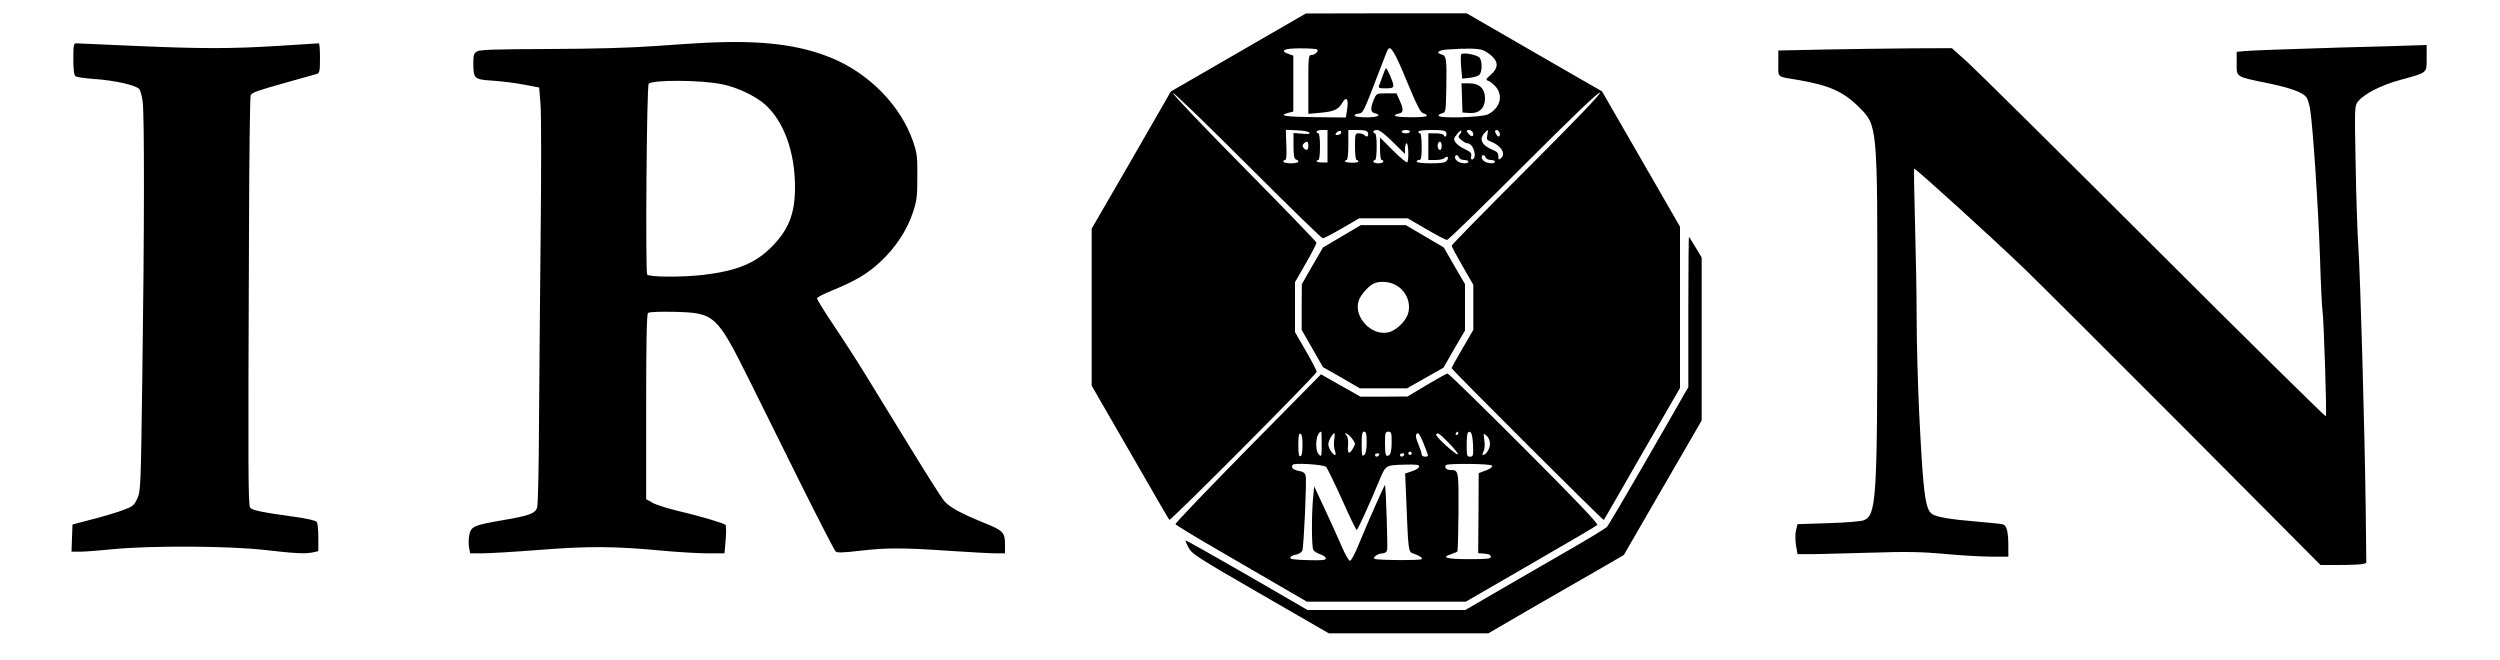
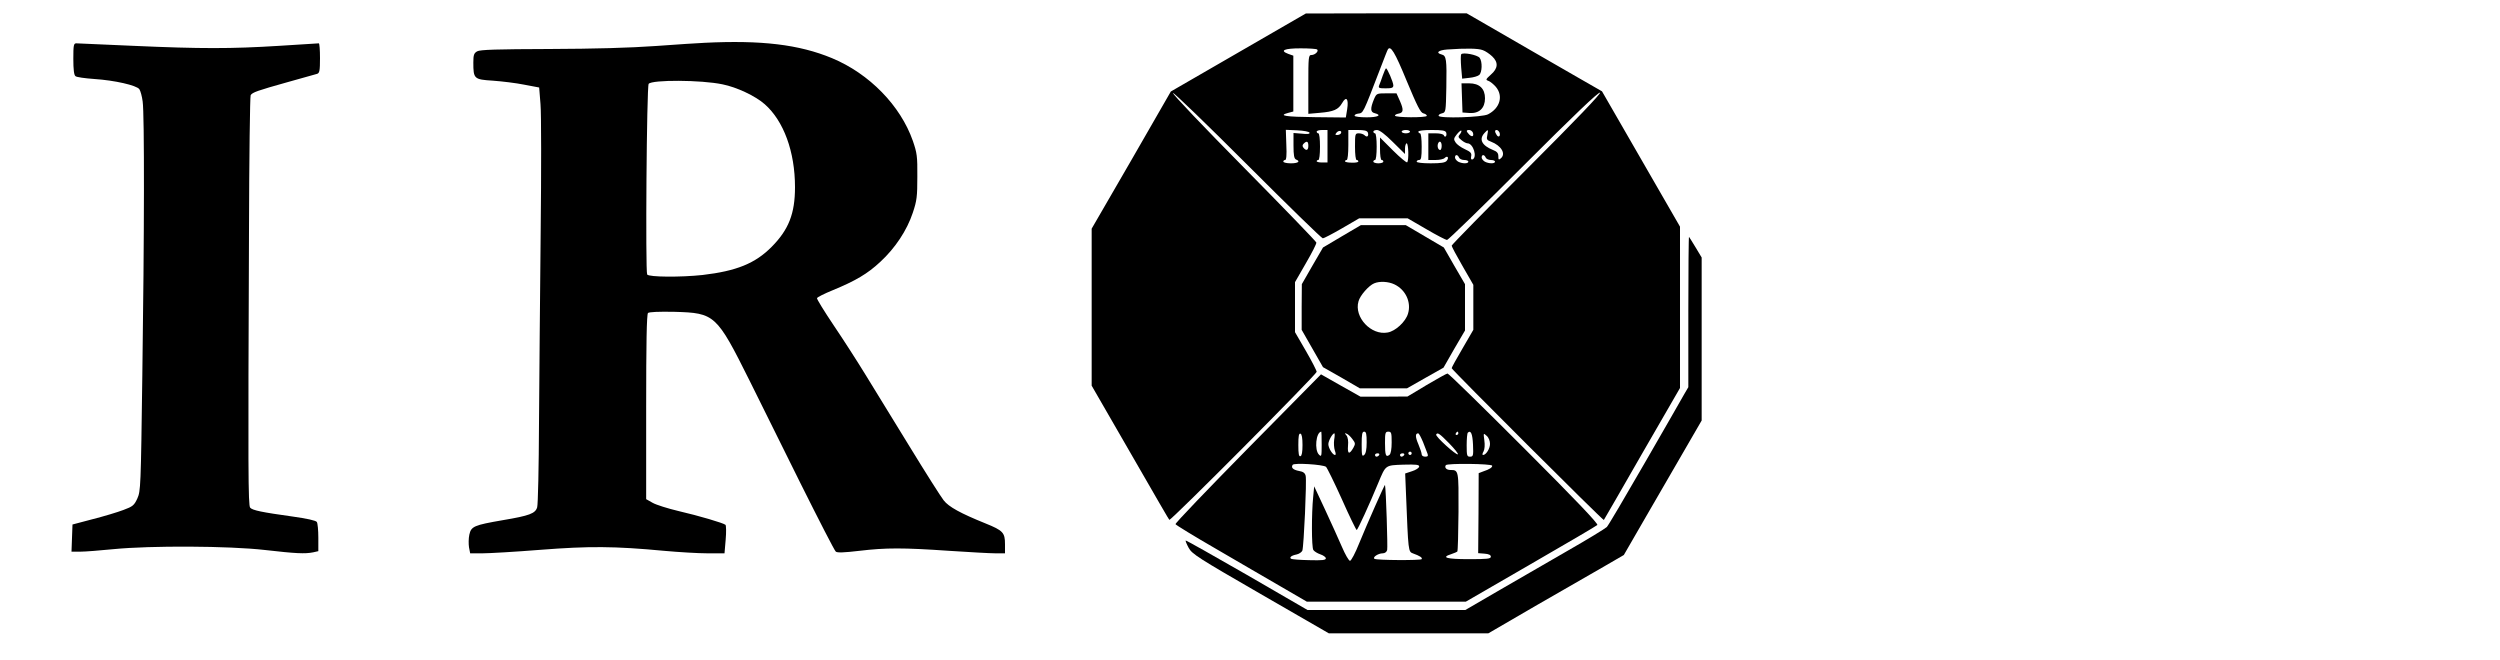
<svg xmlns="http://www.w3.org/2000/svg" version="1.0" width="1500" height="396" viewBox="0 0 1500 396" preserveAspectRatio="xMidYMid meet">
  <g transform="translate(0,396) scale(0.1,-0.1)" fill="#000000" stroke="none">
    <path d="M7430 3645 l-405 -234 -237 -412 -238 -411 0 -471 0 -471 124 -215 c299 -519 338 -586 342 -590 8 -8 884 873 884 888 0 7 -29 64 -65 126 l-65 112 0 150 0 150 65 113 c36 62 65 118 63 125 -2 7 -198 210 -436 451 -238 241 -429 441 -424 446 4 4 205 -190 447 -432 242 -242 445 -440 452 -440 6 0 58 27 115 60 l103 60 145 0 146 0 112 -65 c61 -36 118 -65 124 -65 7 0 214 201 460 447 298 298 451 444 458 437 6 -6 -140 -159 -440 -459 -248 -248 -450 -454 -450 -459 0 -5 29 -60 65 -122 l65 -113 0 -135 0 -135 -65 -112 c-36 -61 -65 -114 -65 -118 0 -9 909 -916 913 -911 2 3 106 182 230 399 l227 393 0 484 0 484 -234 406 -234 406 -143 82 c-79 45 -204 117 -276 159 -73 42 -191 111 -263 152 l-130 75 -482 0 -483 -1 -405 -234z m473 18 c11 -10 -13 -33 -34 -33 -18 0 -19 -11 -19 -176 l0 -177 68 6 c84 7 112 19 135 59 25 44 40 25 30 -38 l-8 -49 -185 2 c-178 2 -224 9 -160 26 l30 8 0 167 0 168 -31 11 c-53 20 -23 33 75 33 51 0 96 -3 99 -7z m537 -188 c63 -151 83 -191 100 -195 12 -3 21 -9 21 -15 -1 -12 -191 -11 -191 1 -1 5 9 10 20 12 31 5 33 22 10 75 l-21 47 -60 0 c-59 0 -60 -1 -75 -35 -23 -56 -22 -78 4 -84 46 -12 20 -25 -48 -25 -38 0 -71 4 -72 9 -2 6 7 11 19 13 34 5 27 -9 139 282 20 52 38 99 41 103 16 27 42 -15 113 -188z m457 184 c15 -5 40 -22 56 -37 38 -36 36 -72 -8 -110 -31 -28 -32 -31 -15 -37 10 -3 31 -20 45 -36 46 -55 25 -128 -47 -165 -35 -18 -291 -26 -296 -9 -2 6 7 12 20 15 23 6 23 9 26 155 3 170 0 191 -28 198 -38 10 -20 26 33 30 114 8 187 7 214 -4z m-1040 -495 c3 -8 -12 -10 -46 -6 l-50 4 0 -76 c0 -58 4 -78 15 -83 29 -11 13 -23 -31 -23 -25 0 -45 5 -45 10 0 6 5 10 11 10 7 0 10 29 7 90 l-3 91 69 -3 c39 -2 71 -8 73 -14z m108 -81 l0 -98 -32 0 c-18 0 -33 3 -33 8 0 4 5 7 10 7 6 0 10 33 10 80 0 47 -4 80 -10 80 -5 0 -10 5 -10 10 0 6 15 10 33 10 l32 0 0 -97z m80 76 c-4 -5 -13 -9 -22 -9 -13 0 -13 3 -3 15 13 15 35 11 25 -6z m162 6 c7 -21 -4 -32 -19 -17 -7 7 -22 12 -35 12 -22 0 -23 -3 -23 -80 0 -47 4 -80 10 -80 6 0 10 -4 10 -9 0 -5 -18 -8 -40 -7 -22 0 -40 4 -40 8 0 5 5 8 10 8 6 0 10 37 10 90 l0 90 55 0 c41 0 57 -4 62 -15z m150 -57 l73 -72 0 32 c0 17 5 32 10 32 11 0 14 -103 3 -114 -4 -3 -42 28 -85 71 l-78 78 0 -68 c0 -38 4 -67 10 -67 6 0 10 -4 10 -10 0 -5 -13 -10 -30 -10 -16 0 -30 5 -30 10 0 6 5 10 10 10 6 0 10 33 10 80 0 47 -4 80 -10 80 -5 0 -10 5 -10 10 0 6 10 10 22 10 15 0 49 -26 95 -72z m103 62 c0 -5 -11 -10 -25 -10 -14 0 -25 5 -25 10 0 6 11 10 25 10 14 0 25 -4 25 -10z m217 -5 c3 -9 2 -19 -2 -23 -4 -4 -10 -1 -12 6 -3 7 -23 12 -49 12 l-44 0 0 -80 0 -80 43 0 c24 0 48 5 55 12 17 17 28 2 12 -17 -9 -11 -33 -15 -96 -15 -49 0 -84 4 -84 10 0 6 7 10 15 10 12 0 15 16 15 80 0 47 -4 80 -10 80 -5 0 -10 5 -10 10 0 6 33 10 80 10 63 0 82 -3 87 -15z m82 -11 c-12 -14 -10 -19 10 -35 13 -11 29 -19 36 -19 35 0 61 -86 29 -97 -7 -2 -10 5 -7 19 4 19 -3 27 -38 43 -24 11 -49 29 -56 41 -12 18 -11 24 8 48 12 15 24 25 27 22 2 -3 -1 -13 -9 -22z m78 11 c8 -23 -4 -30 -22 -12 -19 20 -19 27 0 27 9 0 18 -7 22 -15z m87 -15 c-6 -26 -3 -31 22 -40 62 -24 91 -73 59 -100 -13 -11 -15 -9 -15 13 0 18 -8 28 -32 37 -67 27 -86 64 -51 102 22 24 24 23 17 -12z m73 15 c8 -22 -6 -33 -17 -15 -13 20 -12 30 0 30 6 0 13 -7 17 -15z m-1147 -80 c0 -27 -12 -32 -29 -12 -8 10 -7 17 1 25 19 19 28 14 28 -13z m800 0 c0 -14 -4 -25 -9 -25 -12 0 -19 21 -13 38 8 21 22 13 22 -13z m104 -70 c3 -8 17 -15 31 -15 14 0 25 -4 25 -10 0 -13 -36 -13 -61 0 -10 6 -19 17 -19 25 0 19 16 19 24 0z m160 0 c3 -8 17 -15 31 -15 14 0 25 -4 25 -10 0 -13 -36 -13 -61 0 -10 6 -19 17 -19 25 0 19 16 19 24 0z" />
    <path d="M8297 3508 c-8 -24 -18 -51 -22 -60 -6 -16 -1 -18 39 -18 37 0 46 3 46 18 0 18 -36 102 -44 102 -2 0 -11 -19 -19 -42z" />
    <path d="M8767 3634 c-3 -5 -3 -40 0 -78 l6 -68 43 5 c24 2 51 10 59 17 18 15 20 80 3 103 -14 18 -102 35 -111 21z" />
    <path d="M8772 3373 l3 -88 42 -3 c58 -4 93 29 93 88 0 58 -33 90 -95 90 l-46 0 3 -87z" />
    <path d="M4225 3703 c-33 -1 -163 -10 -290 -19 -153 -11 -367 -17 -640 -18 -314 -1 -415 -4 -432 -14 -19 -11 -23 -21 -23 -67 0 -98 4 -102 117 -109 54 -4 139 -14 188 -24 l90 -17 8 -100 c5 -55 5 -401 1 -770 -4 -368 -8 -884 -10 -1145 -1 -261 -6 -488 -11 -504 -11 -37 -46 -50 -206 -77 -173 -30 -190 -37 -201 -87 -5 -22 -5 -57 -2 -76 l7 -36 73 0 c39 0 196 9 347 21 296 23 445 22 744 -6 88 -8 205 -15 261 -15 l101 0 7 82 c4 45 3 85 -1 89 -13 11 -158 54 -283 83 -63 15 -133 37 -154 49 l-39 22 0 553 c0 377 3 556 11 564 6 6 62 9 159 7 242 -7 252 -15 451 -414 60 -121 198 -399 306 -617 109 -218 203 -402 211 -408 9 -7 48 -6 141 5 161 19 261 19 539 0 121 -8 246 -15 278 -15 l57 0 0 55 c0 69 -12 82 -116 124 -151 61 -222 100 -252 139 -16 20 -108 165 -204 322 -96 157 -215 350 -264 430 -49 80 -135 214 -192 298 -57 85 -102 158 -100 163 2 6 44 27 93 47 138 57 210 99 287 171 89 82 160 189 195 295 24 72 27 96 27 216 1 122 -2 142 -27 215 -74 211 -261 403 -485 496 -198 82 -423 109 -767 92z m110 -249 c85 -17 196 -69 253 -119 114 -100 182 -285 182 -498 0 -159 -38 -255 -140 -358 -99 -100 -211 -145 -415 -169 -130 -14 -322 -13 -332 3 -11 18 -3 1129 9 1144 20 25 315 24 443 -3z" />
    <path d="M440 3606 c0 -63 4 -97 13 -103 6 -6 57 -13 113 -17 122 -8 253 -38 270 -61 7 -10 16 -43 20 -74 11 -77 10 -808 -2 -1641 -9 -676 -10 -696 -30 -741 -19 -41 -27 -48 -84 -69 -34 -13 -117 -38 -184 -55 l-121 -32 -3 -81 -3 -82 53 0 c29 0 118 7 198 15 224 22 692 20 910 -5 185 -21 239 -24 289 -14 l31 7 0 81 c0 44 -4 87 -9 94 -5 9 -61 21 -147 33 -180 25 -240 37 -253 53 -12 14 -13 216 -7 1657 1 443 6 811 10 818 11 17 39 27 221 78 88 25 168 47 178 50 14 5 17 18 17 94 0 49 -3 89 -7 89 -5 0 -111 -7 -238 -15 -290 -18 -467 -18 -875 0 -179 8 -333 15 -342 15 -16 0 -18 -11 -18 -94z" />
-     <path d="M14015 3674 c-269 -8 -514 -17 -542 -20 l-53 -5 0 -70 c0 -83 -9 -78 191 -119 133 -28 203 -53 227 -83 7 -8 17 -39 22 -68 17 -96 50 -597 60 -897 5 -161 12 -303 15 -315 7 -36 27 -628 20 -635 -3 -3 -466 453 -1028 1014 -562 561 -1066 1060 -1119 1108 l-97 87 -233 -1 c-128 -1 -362 -4 -520 -7 l-288 -6 0 -77 c0 -89 -13 -78 120 -100 183 -31 272 -70 365 -164 110 -110 110 -104 109 -1216 0 -1141 -6 -1231 -82 -1262 -15 -6 -110 -14 -212 -17 l-185 -6 -9 -37 c-5 -21 -5 -58 0 -90 l9 -53 90 0 c50 1 209 5 355 9 213 7 300 5 443 -8 98 -9 223 -16 278 -16 l99 0 0 58 c0 93 -9 130 -34 136 -11 3 -79 10 -151 16 -158 13 -243 27 -271 45 -43 27 -55 122 -79 610 -8 171 -15 425 -15 565 0 140 -5 399 -10 575 -5 175 -7 321 -5 323 5 6 463 -410 660 -599 88 -85 524 -520 969 -966 l809 -813 116 0 c64 0 126 3 137 6 l22 6 -4 346 c-6 454 -32 1380 -44 1552 -5 74 -13 295 -16 490 -7 350 -6 355 14 381 37 46 139 98 252 129 168 46 160 39 160 132 l0 78 -27 -1 c-16 -1 -248 -8 -518 -15z" />
    <path d="M8051 2542 l-113 -67 -64 -110 -63 -110 -1 -137 0 -137 64 -112 64 -112 111 -63 110 -64 142 0 141 0 109 62 110 62 64 112 65 111 0 139 0 139 -64 110 -63 110 -114 67 -114 67 -135 0 -135 0 -114 -67z m315 -288 c68 -32 103 -108 82 -176 -14 -48 -75 -105 -122 -113 -99 -19 -203 92 -175 187 9 35 62 95 94 108 33 14 85 11 121 -6z" />
    <path d="M10130 2090 l0 -453 -24 -41 c-12 -23 -119 -207 -236 -411 -117 -203 -220 -378 -229 -387 -9 -9 -115 -74 -236 -143 -121 -70 -308 -178 -417 -241 l-196 -114 -474 0 -473 0 -364 211 c-200 115 -365 208 -367 206 -2 -2 6 -22 18 -44 20 -37 56 -60 432 -277 l409 -236 478 0 479 0 282 164 c156 90 339 195 407 234 l124 72 134 232 c74 128 179 310 234 404 l99 171 0 489 0 489 -36 60 c-20 33 -38 62 -40 64 -2 2 -4 -200 -4 -449z" />
    <path d="M8560 1650 l-115 -69 -141 -1 -141 0 -119 67 -118 67 -438 -444 c-241 -245 -437 -449 -435 -455 2 -5 111 -72 243 -148 131 -77 308 -179 392 -228 l153 -89 477 0 477 0 389 225 c215 124 394 229 400 235 7 7 -130 151 -439 460 -248 248 -454 450 -460 449 -5 0 -62 -32 -125 -69z m-630 -357 c0 -71 -1 -76 -16 -61 -29 28 -18 136 14 138 1 0 2 -35 2 -77z m270 13 c0 -44 -5 -67 -15 -76 -13 -11 -15 -3 -15 64 0 61 3 76 15 76 12 0 15 -14 15 -64z m150 0 c0 -41 -5 -68 -13 -75 -22 -17 -27 -3 -27 71 0 61 2 68 20 68 18 0 20 -7 20 -64z m400 54 c0 -5 -5 -10 -11 -10 -5 0 -7 5 -4 10 3 6 8 10 11 10 2 0 4 -4 4 -10z m88 -68 c3 -67 1 -72 -18 -72 -18 0 -20 6 -20 68 0 38 3 72 7 76 18 17 28 -7 31 -72z m-1023 -2 c0 -42 -4 -65 -12 -67 -10 -4 -13 14 -13 67 0 53 3 71 13 68 8 -3 12 -26 12 -68z m190 32 c-3 -21 -1 -50 4 -65 6 -16 7 -27 1 -27 -14 0 -40 42 -40 65 0 20 25 65 36 65 3 0 3 -17 -1 -38z m109 4 c19 -25 19 -29 6 -53 -24 -42 -36 -38 -32 12 3 28 -1 52 -9 62 -12 14 -12 16 0 11 8 -2 24 -17 35 -32z m424 -18 c11 -29 23 -61 27 -70 5 -14 2 -18 -14 -18 -12 0 -21 6 -21 14 0 8 -9 35 -20 61 -19 44 -19 65 -1 65 5 0 17 -24 29 -52z m157 -8 c32 -33 56 -62 52 -66 -8 -8 -137 108 -130 119 8 14 19 7 78 -53z m245 -3 c0 -29 -24 -67 -42 -67 -5 0 -4 10 3 21 7 13 9 40 5 67 -6 45 -6 45 14 27 12 -10 20 -31 20 -48z m-470 -57 c0 -5 -4 -10 -10 -10 -5 0 -10 5 -10 10 0 6 5 10 10 10 6 0 10 -4 10 -10z m-195 -10 c-3 -5 -10 -10 -16 -10 -5 0 -9 5 -9 10 0 6 7 10 16 10 8 0 12 -4 9 -10z m150 0 c-3 -5 -10 -10 -16 -10 -5 0 -9 5 -9 10 0 6 7 10 16 10 8 0 12 -4 9 -10z m-469 -71 c6 -5 49 -92 95 -194 45 -102 86 -185 89 -185 6 0 77 155 129 281 46 110 41 107 151 111 77 2 95 0 95 -11 0 -8 -19 -21 -42 -28 l-42 -14 5 -122 c14 -349 13 -347 43 -358 39 -14 57 -25 51 -34 -6 -8 -269 -7 -283 2 -14 9 22 33 49 33 13 0 24 8 27 20 4 14 -7 365 -13 390 -1 7 -106 -230 -155 -350 -23 -58 -48 -105 -55 -105 -7 0 -29 38 -49 85 -20 47 -66 147 -101 223 l-65 139 -6 -64 c-10 -99 -10 -301 1 -318 5 -8 24 -20 42 -26 18 -6 33 -17 33 -24 0 -11 -21 -13 -100 -11 -55 1 -103 5 -108 8 -13 8 1 20 32 26 15 3 31 14 35 23 9 25 27 421 20 449 -4 17 -15 25 -39 29 -37 7 -50 20 -39 37 8 13 182 2 200 -12z m997 7 c2 -10 -15 -22 -55 -35 l-26 -10 -1 -240 -2 -240 38 -3 c26 -2 38 -8 38 -18 0 -13 -21 -15 -132 -15 -134 0 -169 10 -106 30 18 6 34 13 37 16 3 3 6 110 7 238 1 249 1 251 -48 251 -24 0 -38 14 -28 29 7 12 274 9 278 -3z" />
  </g>
</svg>